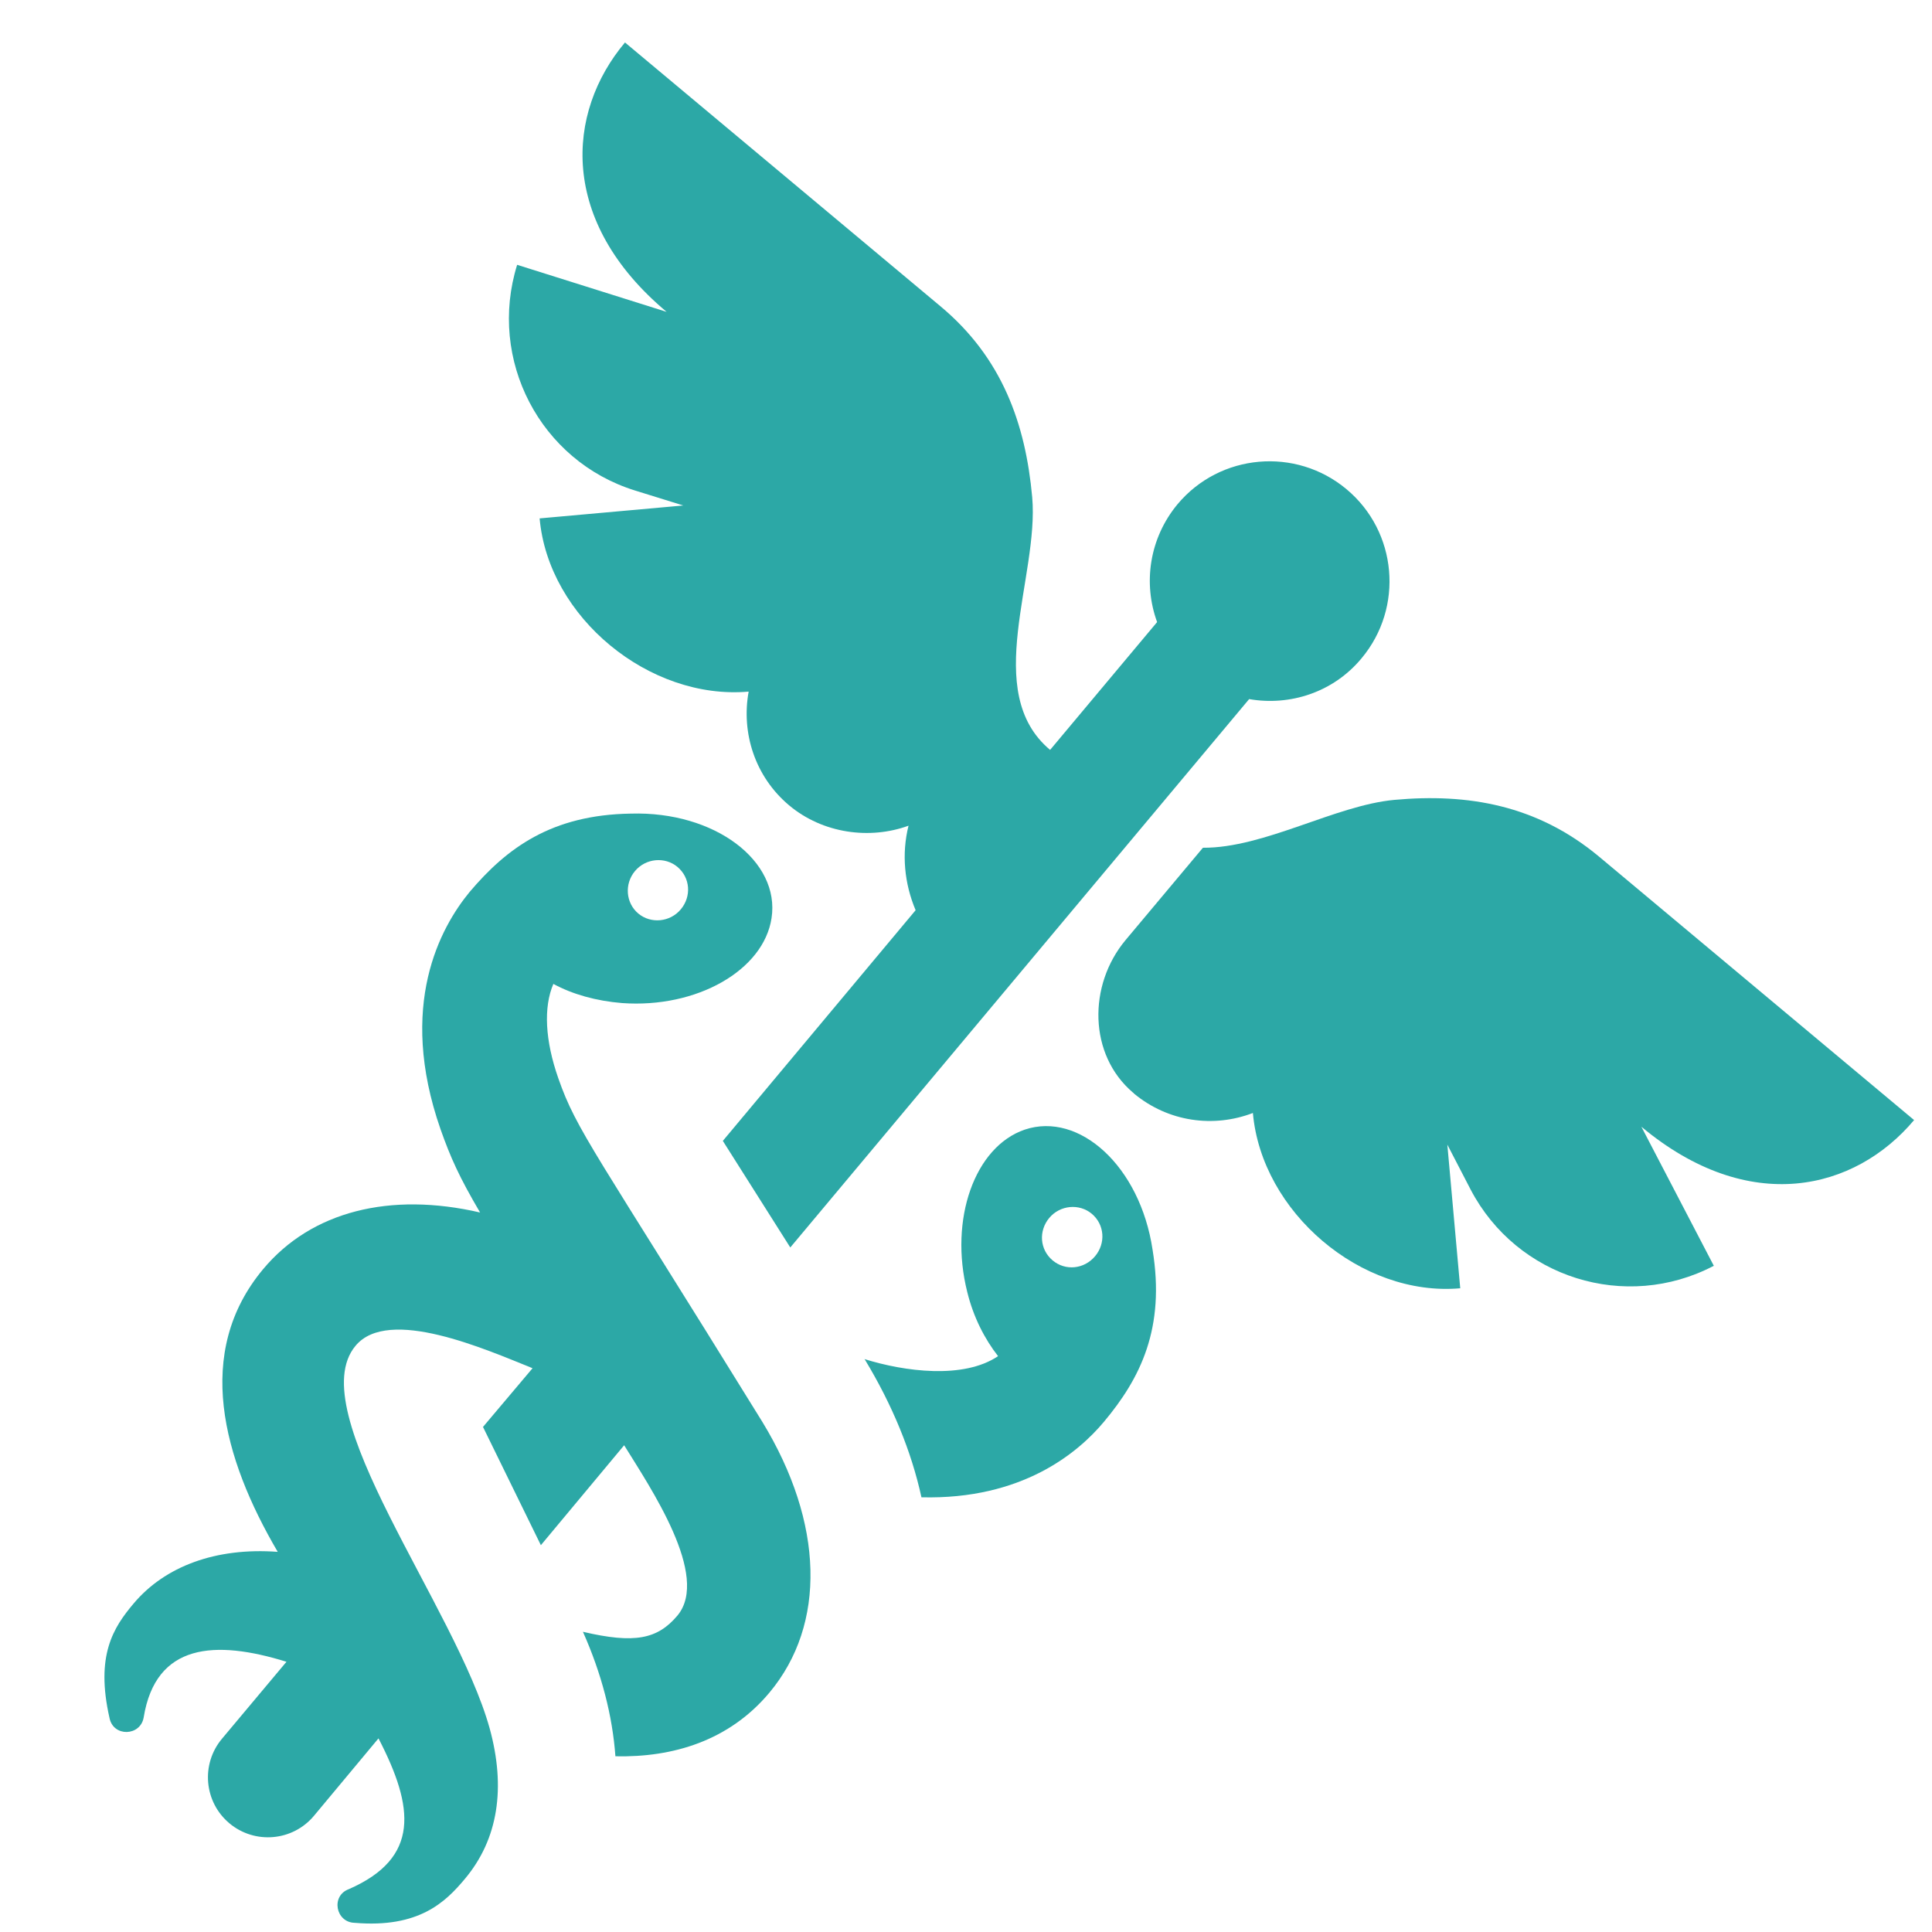
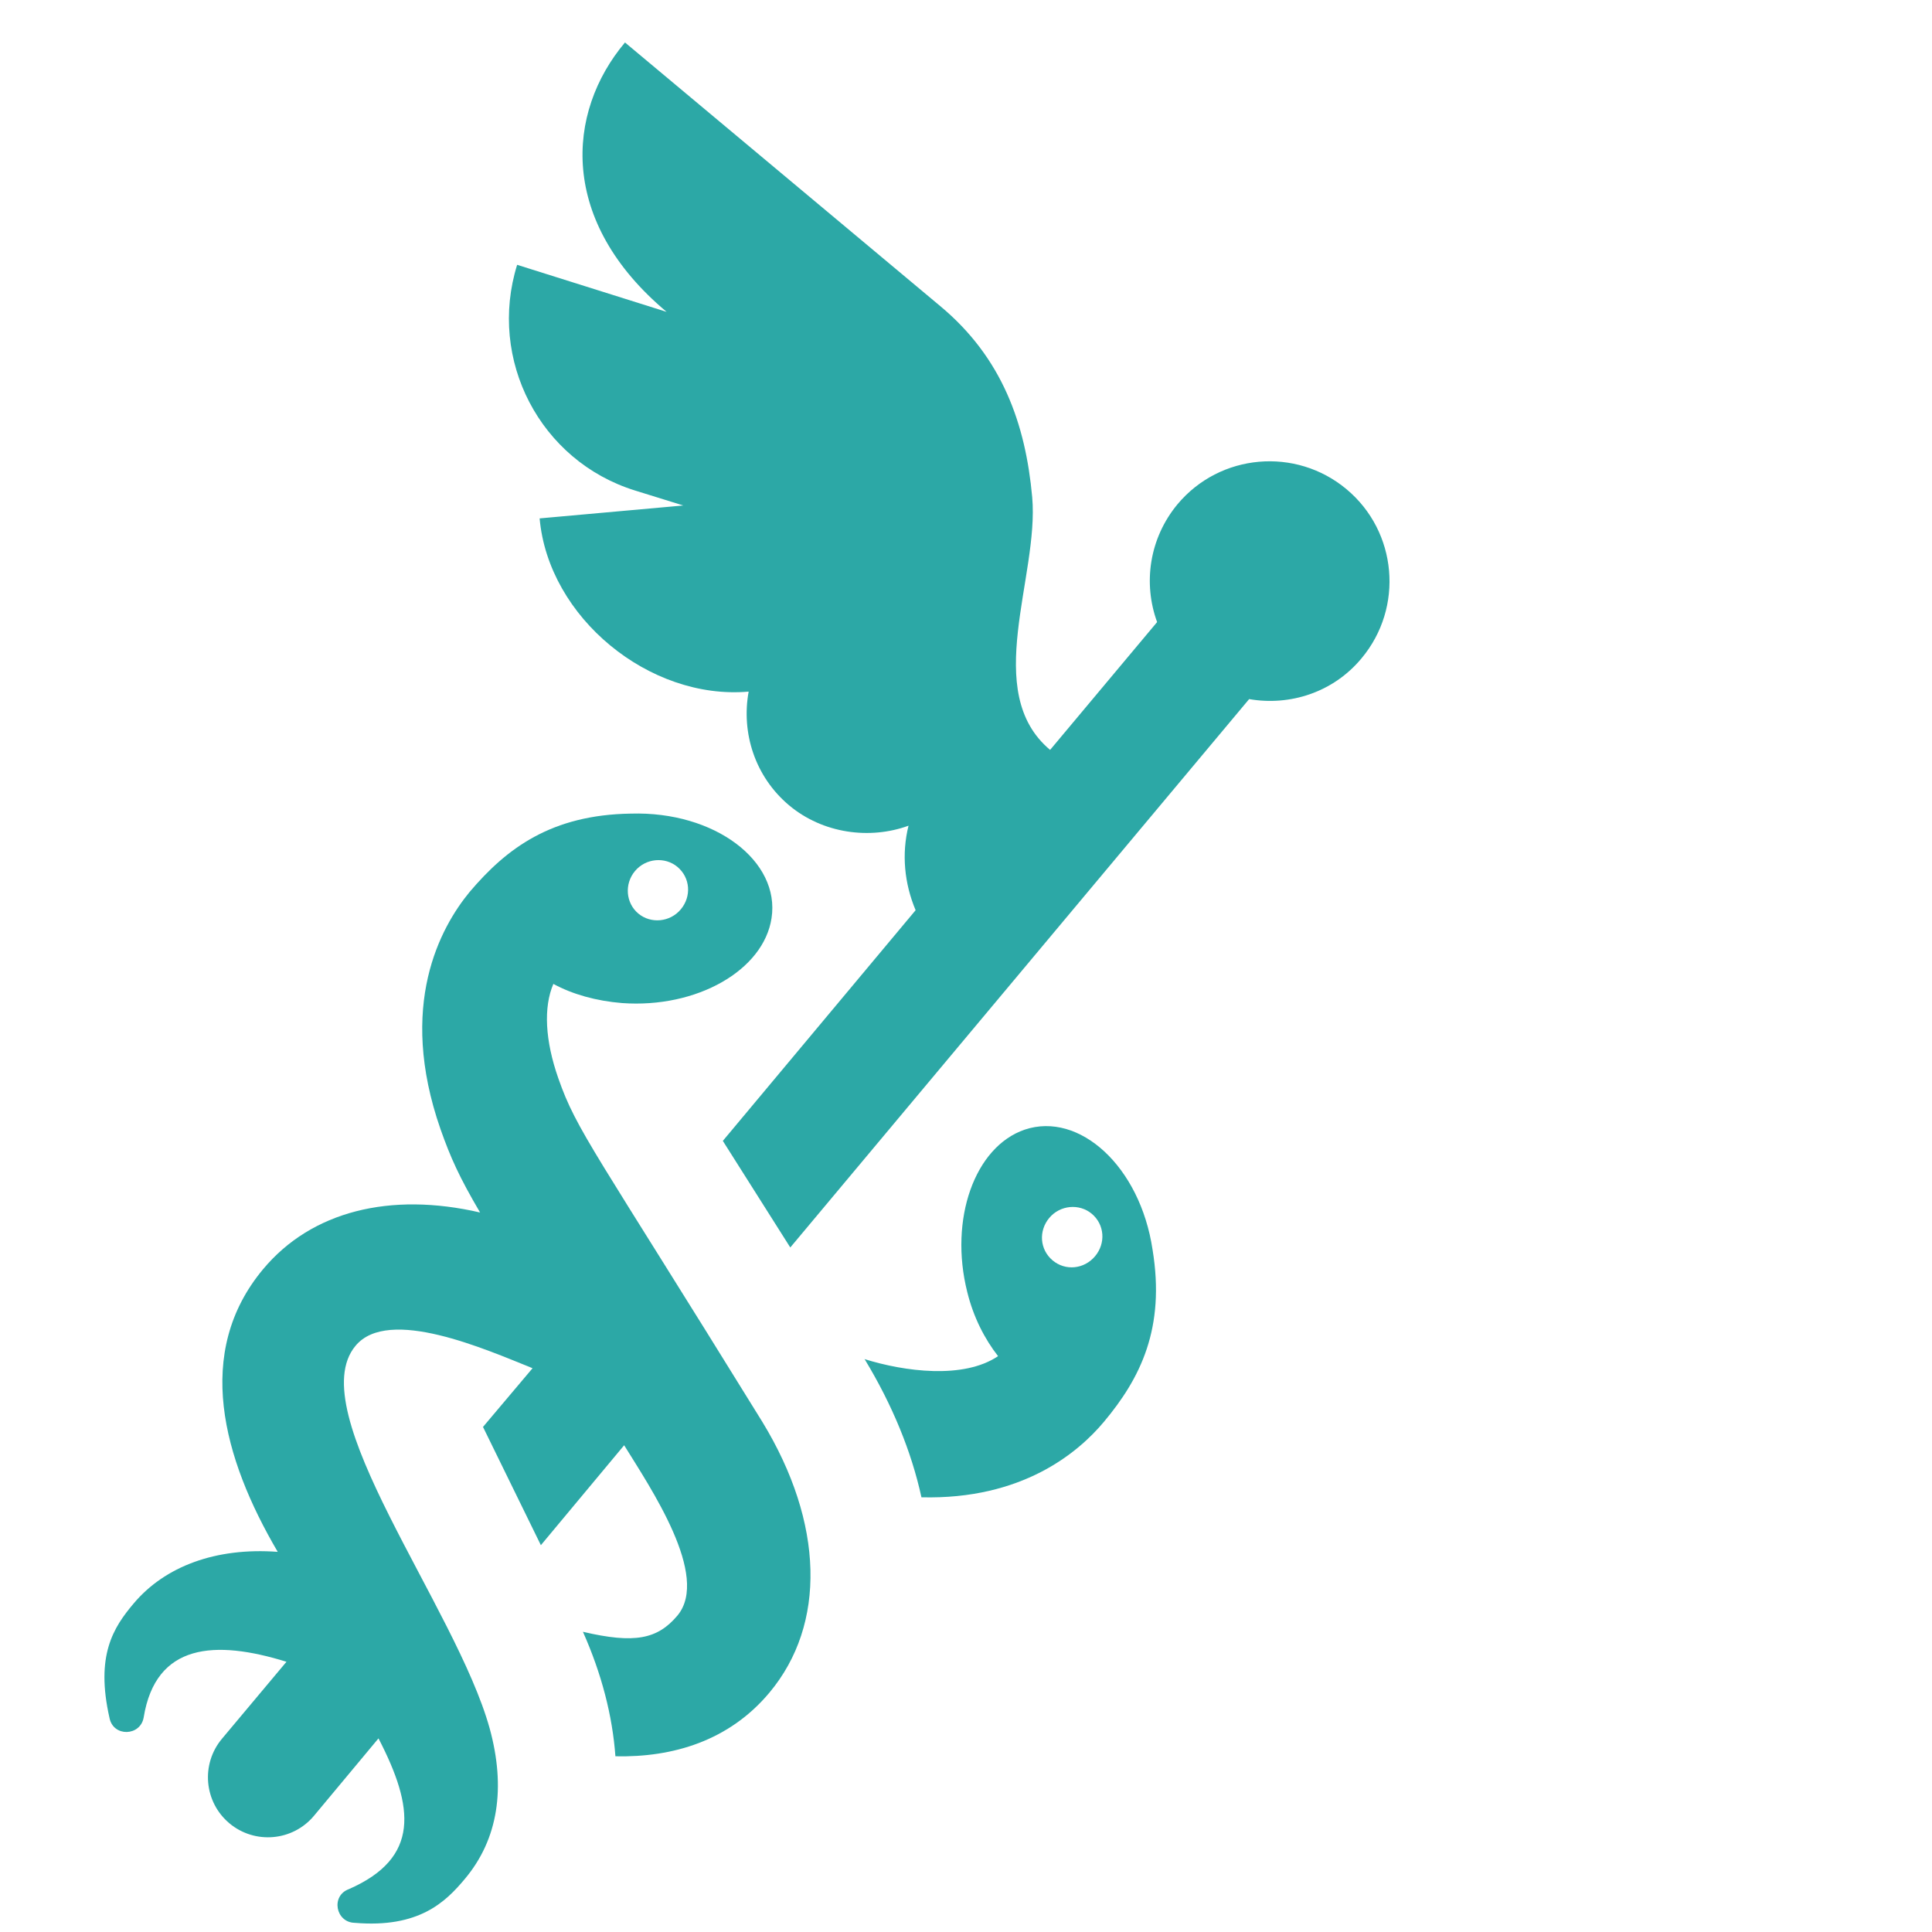
<svg xmlns="http://www.w3.org/2000/svg" version="1.1" id="Capa_1" x="0px" y="0px" viewBox="0 0 464 464" style="enable-background:new 0 0 464 464;" xml:space="preserve">
  <style type="text/css">
	.st0{fill:#2CA8A6;}
</style>
  <g>
    <g>
      <path class="st0" d="M207.6,326.4l0.1,0.1c6.6,10.9,11.2,22.1,13.6,33.1c24.2,0.6,37.6-10.7,43.8-18.1    c8.8-10.5,14.8-22.5,11.7-41.4c-3-20-17.6-33.2-30.7-28.8c-12,4.1-18.2,21.5-13.8,39c1.5,6.1,4.2,11.3,7.4,15.4    C231.4,331.3,217.2,329.4,207.6,326.4z M252.8,302.7c-3.1-2.6-3.4-7.1-0.8-10.2c2.6-3.1,7.2-3.5,10.2-1c3.1,2.6,3.4,7.1,0.8,10.2    C260.4,304.8,255.9,305.3,252.8,302.7z" />
    </g>
  </g>
  <g>
    <g>
      <path class="st0" d="M105.8,271.2c2.4,6.8,4.5,11.5,9.5,20c-21.6-5-40.5-0.3-52.1,13.6c-16.7,20-9.7,45.4,3.5,67.9    c-14.9-1.1-27.1,3.5-34.6,12.4c-4.9,5.8-9.2,12.5-5.8,27.5c0.9,4.6,7.4,4.4,8.2-0.1c2.9-17.9,17.2-18.7,34.3-13.4l-15.5,18.5    c-5.1,6.1-4.3,15.2,1.8,20.3c6.1,5.1,15.2,4.3,20.3-1.8l15.5-18.6c8.6,16.6,10,28.7-7.1,36.2c-4.4,1.6-3.2,8,1.4,8.1    c15.4,1.3,21.8-5,26.4-10.5c8.1-9.6,9.9-22,6-36.2c-8.1-29.2-45.4-76.2-32.2-91.9c7.9-9.5,31.3,0.9,42.5,5.4L116,342.7l13.9,28.4    l20-24c6.3,10.2,20.7,31.4,12.8,40.9c-4.8,5.7-10.3,6.8-22.7,3.9c4.5,10.1,7.1,20.2,7.8,29.9c13.8,0.3,27.3-3.7,37-15.3    c13.7-16.4,13.1-40.7-1.7-65c-40.4-65.4-44.6-69.9-49-82.5c-3.2-9.1-3.6-17.1-1.2-22.7c4.6,2.5,10.3,4.1,16.5,4.6    c18,1.3,34-7.9,35.9-20.4c2.1-13.7-13.6-25.7-33.8-25.1c-19.1,0.3-29.8,8.3-38.7,18.8C105.8,222.7,95.4,241.4,105.8,271.2z     M152.5,209.2c2.6-3.1,7.2-3.5,10.2-1c3.1,2.6,3.4,7.1,0.8,10.2s-7.2,3.5-10.2,1C150.3,216.9,149.9,212.3,152.5,209.2z" />
    </g>
  </g>
  <g>
    <g>
      <path class="st0" d="M160.1,74.9l-35.9-11.3c-7.1,22.8,5.5,47.1,28.3,54.2l11.6,3.6l-34.5,3.1c2.1,23.8,26.4,43.7,50.2,41.6    c-1.8,9.9,1.5,20.4,9.7,27.3c8.1,6.8,19.4,8.3,28.7,4.9c-1.7,6.8-1,13.9,1.7,20.3L173.6,274c5.7,9,11.2,17.7,16.2,25.6L300,167.9    c9.8,1.7,20.2-1.6,27-9.8c10.2-12.2,8.6-30.4-3.6-40.6c-12.2-10.2-30.4-8.6-40.6,3.6c-6.8,8.2-8.3,19-4.9,28.3l-25.7,30.7    c-16.6-13.9-2.6-41.6-4.3-60.7c-1.6-17.6-7.2-33.5-22.1-45.9l-75.7-63.3C135.9,27.1,134.2,53.2,160.1,74.9z" />
    </g>
  </g>
  <g>
    <g>
-       <path class="st0" d="M288.9,203.6l-18.6,22.2c-9,10.8-8.9,27.5,1.8,36.6c0.1,0.1,0.2,0.1,0.2,0.2c8.3,6.9,19.2,8.3,28.6,4.7    c2.1,23.8,26,44.2,49.8,42.1l-3.1-34.5l5.6,10.8c11.1,21.2,37.2,29.4,58.4,18.3l-17.4-33.4c25.9,21.6,51.3,15.3,65.5-1.6    l-75.7-63.3c-14.9-12.4-31.5-15.2-49.1-13.6C320.7,193.4,303.6,203.7,288.9,203.6z" />
-     </g>
+       </g>
  </g>
</svg>